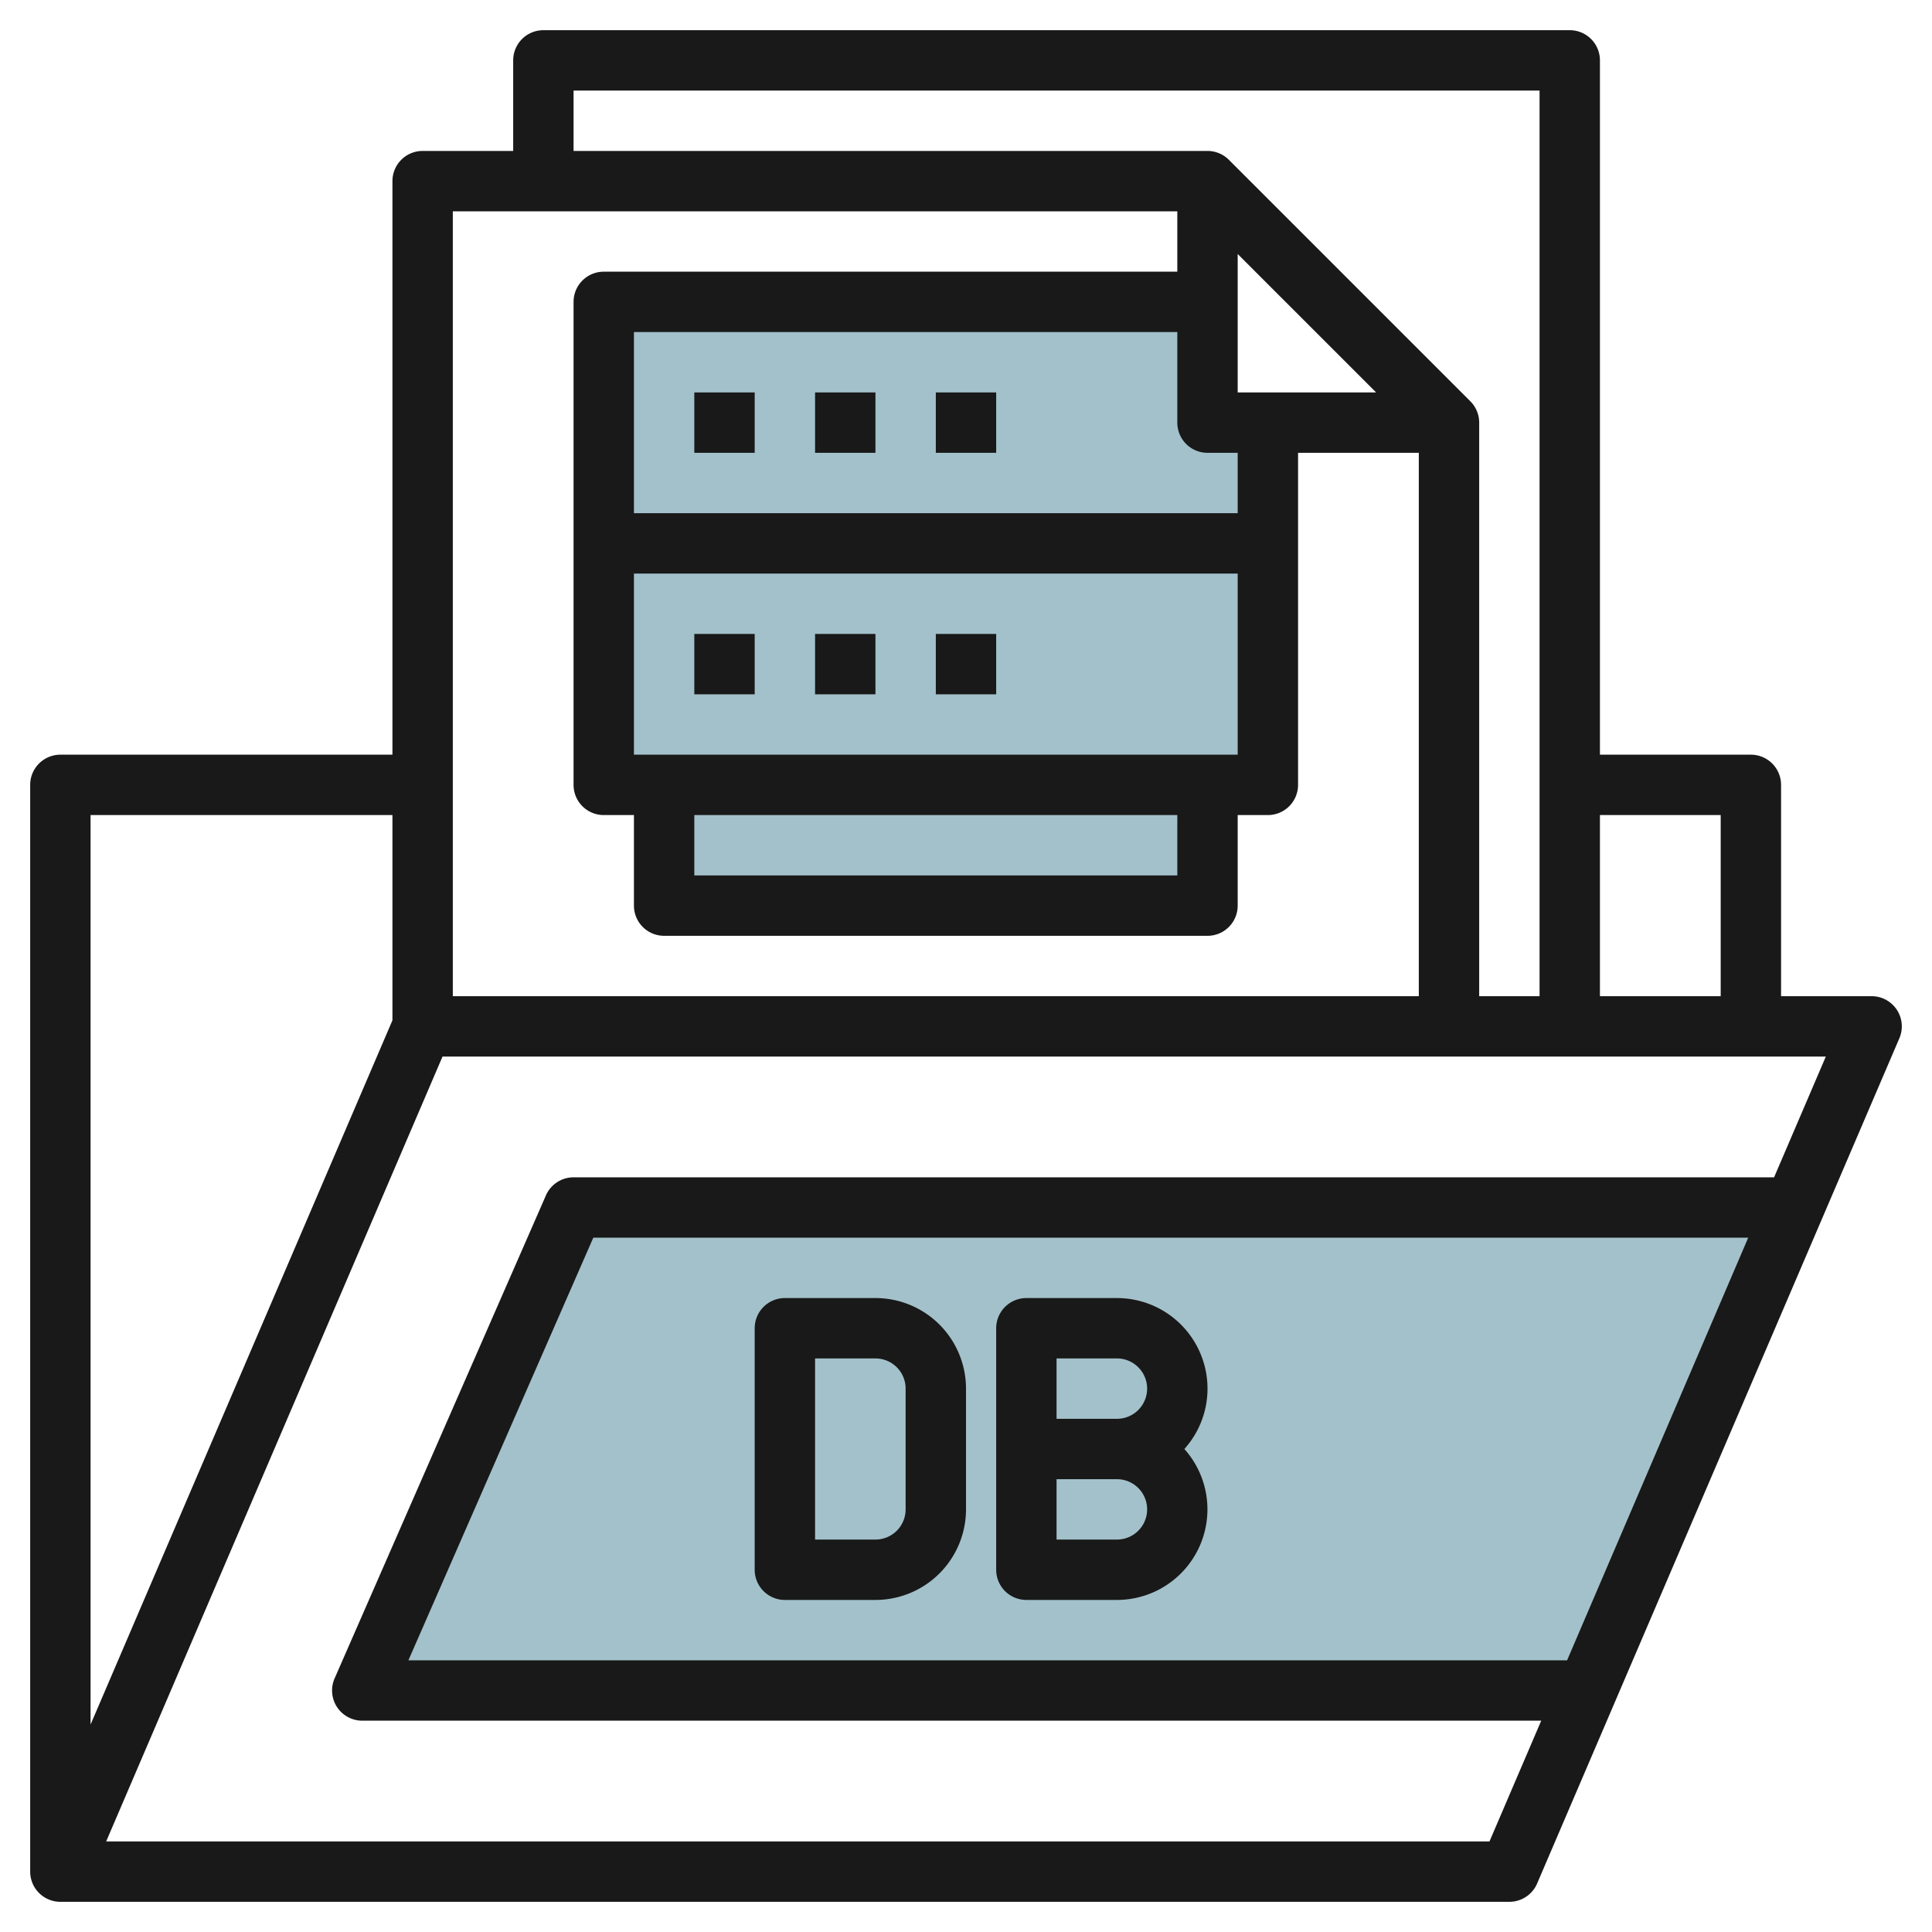
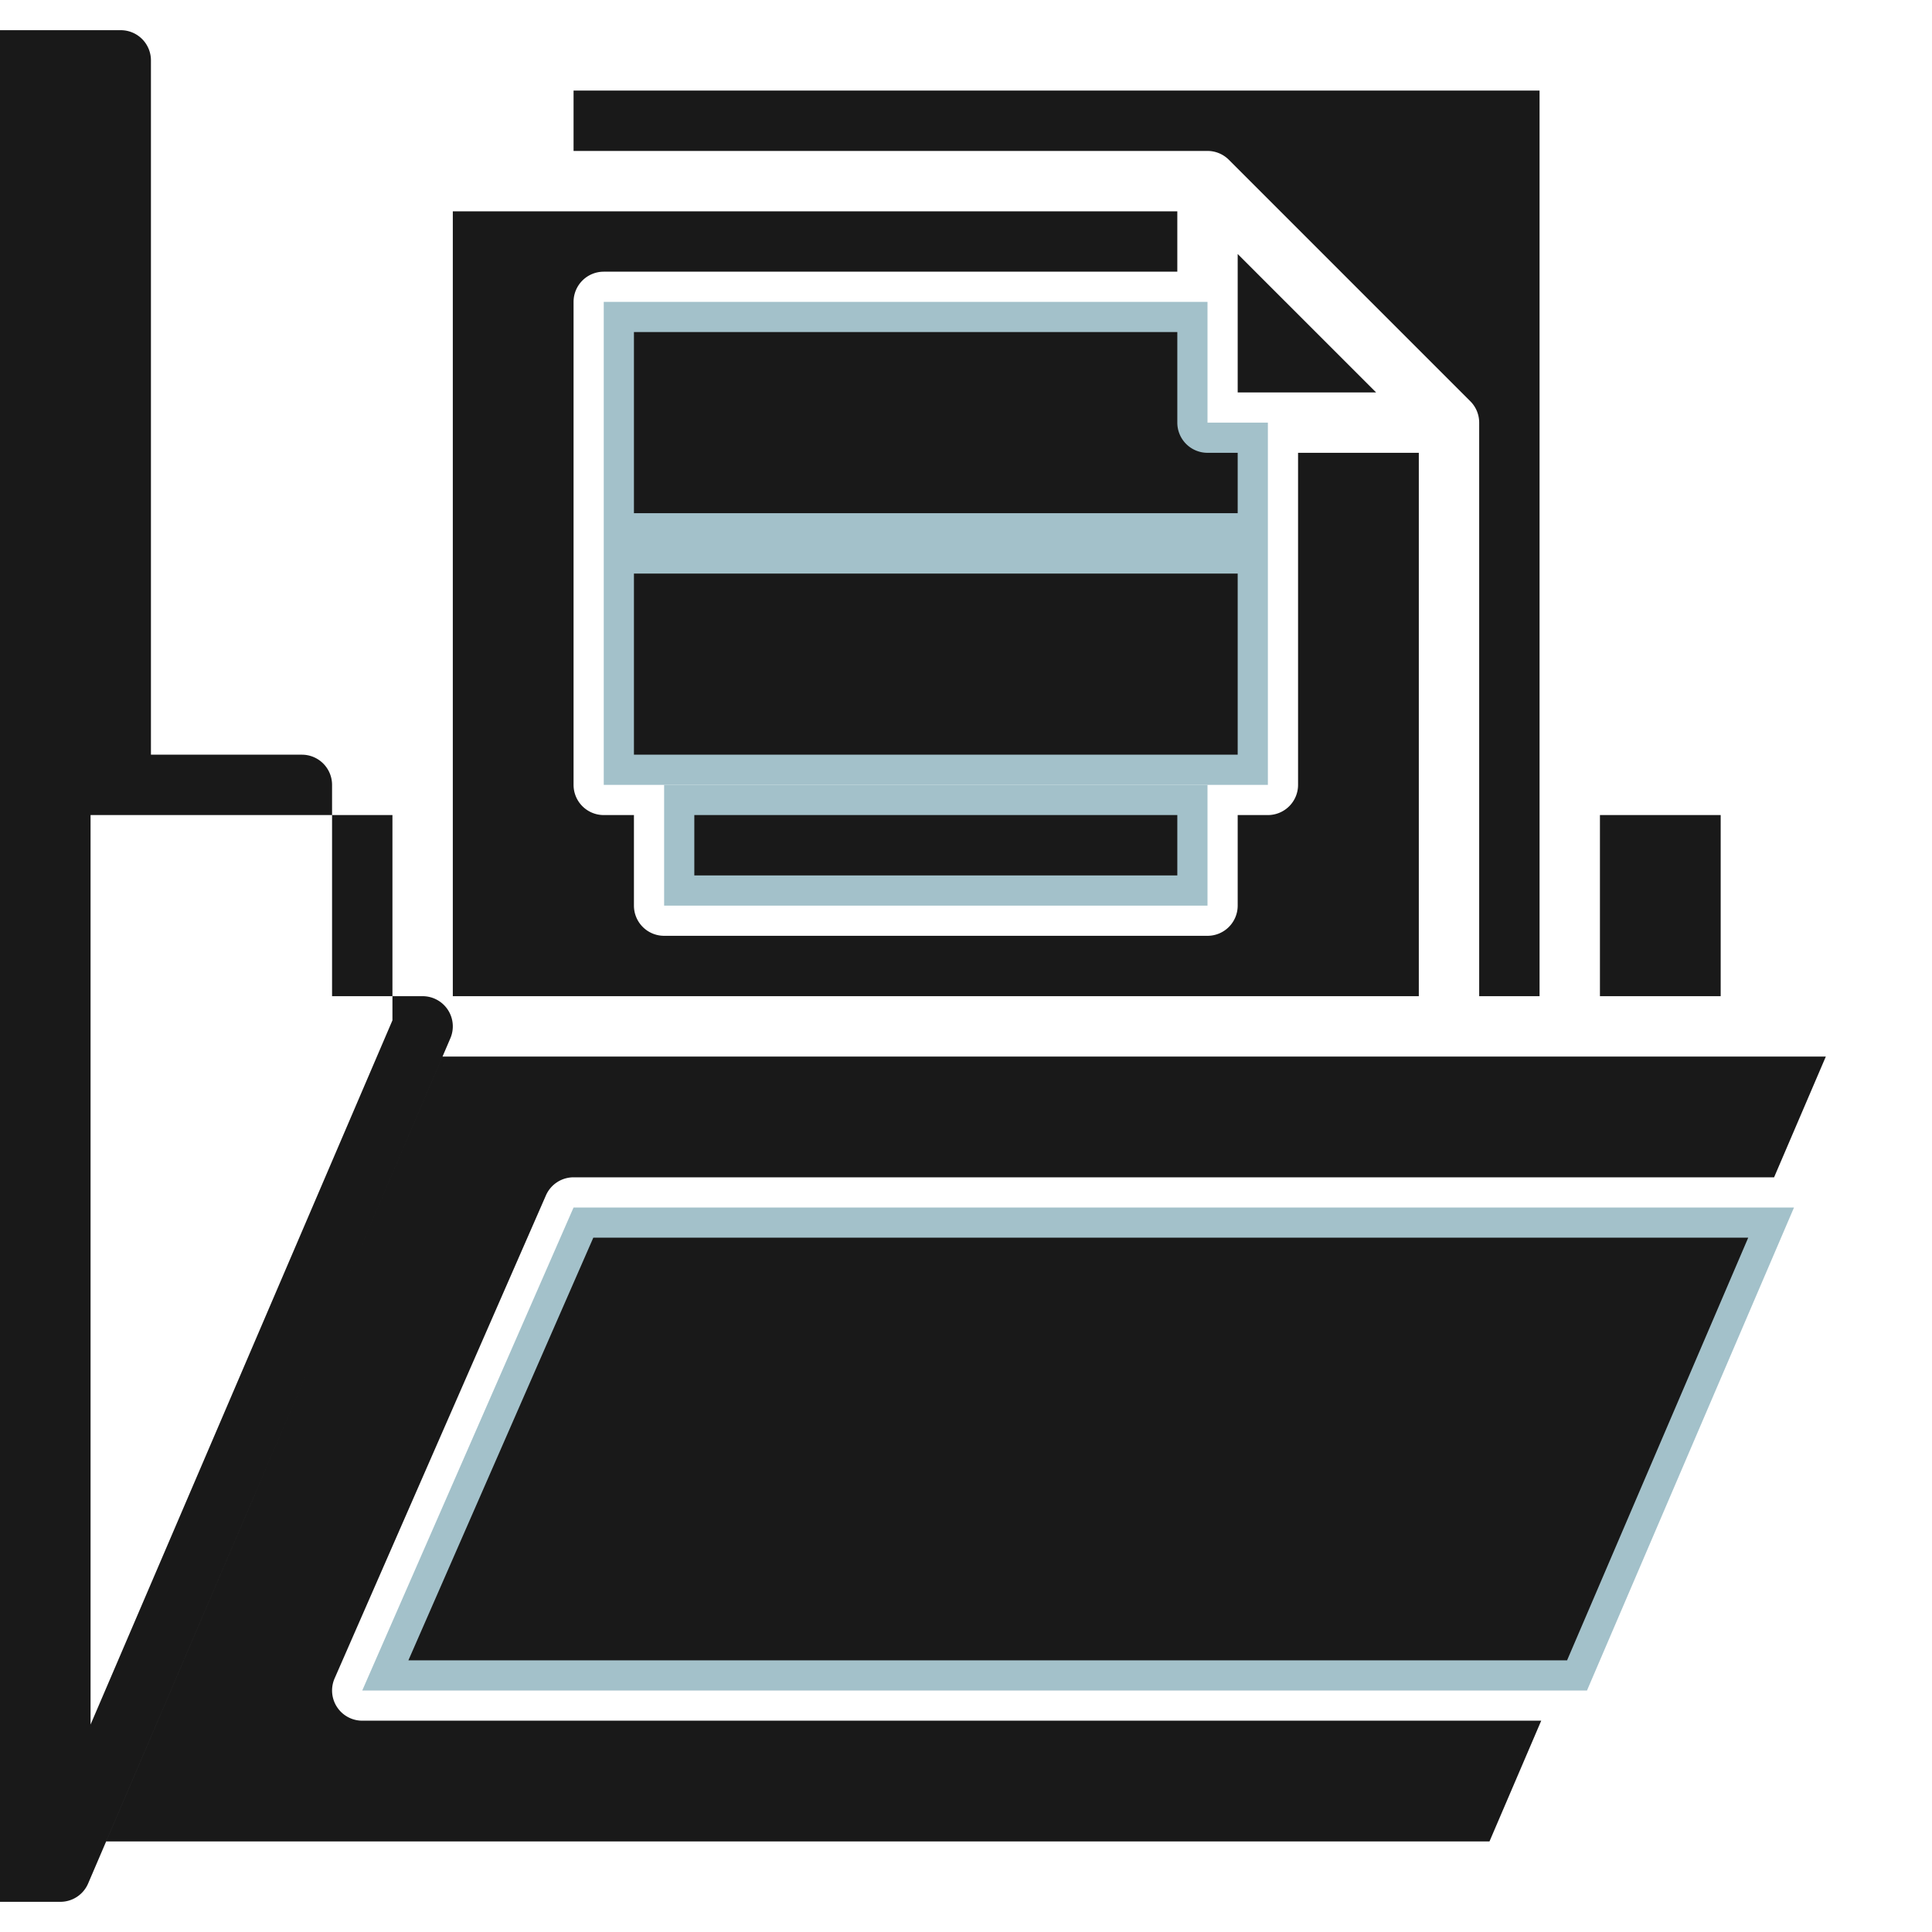
<svg xmlns="http://www.w3.org/2000/svg" id="Layer_3" height="512" viewBox="0 0 64 64" width="512" data-name="Layer 3">
  <path d="m40 14v-4h-20v16h22v-12z" fill="#a3c1ca" />
  <path d="m59.429 40h-40.429l-7 16h40.571" fill="#a3c1ca" />
  <path d="m40 26v4h-18v-4" fill="#a3c1ca" />
  <g fill="#191919">
-     <path d="m2 63h48a1 1 0 0 0 .919-.606l12-28a1 1 0 0 0 -.919-1.394h-3v-7a1 1 0 0 0 -1-1h-5v-23a1 1 0 0 0 -1-1h-34a1 1 0 0 0 -1 1v3h-3a1 1 0 0 0 -1 1v19h-11a1 1 0 0 0 -1 1v36a1 1 0 0 0 1 1zm49.912-8h-38.383l6.125-14h38.258zm6.857-16h-39.769a1 1 0 0 0 -.916.6l-7 16a1 1 0 0 0 .916 1.4h39.055l-1.714 4h-45.824l11.142-26h45.824zm-35.769-12h16v2h-16zm-2-2v-6h20v6zm20-8h-20v-6h18v3a1 1 0 0 0 1 1h1zm0-4v-4.586l4.586 4.586zm16 14v6h-4v-6zm-38-24h32v30h-2v-19a1 1 0 0 0 -.293-.707l-8-8a1 1 0 0 0 -.707-.293h-21zm20 4v2h-19a1 1 0 0 0 -1 1v16a1 1 0 0 0 1 1h1v3a1 1 0 0 0 1 1h18a1 1 0 0 0 1-1v-3h1a1 1 0 0 0 1-1v-11h4v18h-32v-26zm-36 20h10v6.8l-10 23.328z" />
+     <path d="m2 63a1 1 0 0 0 .919-.606l12-28a1 1 0 0 0 -.919-1.394h-3v-7a1 1 0 0 0 -1-1h-5v-23a1 1 0 0 0 -1-1h-34a1 1 0 0 0 -1 1v3h-3a1 1 0 0 0 -1 1v19h-11a1 1 0 0 0 -1 1v36a1 1 0 0 0 1 1zm49.912-8h-38.383l6.125-14h38.258zm6.857-16h-39.769a1 1 0 0 0 -.916.6l-7 16a1 1 0 0 0 .916 1.4h39.055l-1.714 4h-45.824l11.142-26h45.824zm-35.769-12h16v2h-16zm-2-2v-6h20v6zm20-8h-20v-6h18v3a1 1 0 0 0 1 1h1zm0-4v-4.586l4.586 4.586zm16 14v6h-4v-6zm-38-24h32v30h-2v-19a1 1 0 0 0 -.293-.707l-8-8a1 1 0 0 0 -.707-.293h-21zm20 4v2h-19a1 1 0 0 0 -1 1v16a1 1 0 0 0 1 1h1v3a1 1 0 0 0 1 1h18a1 1 0 0 0 1-1v-3h1a1 1 0 0 0 1-1v-11h4v18h-32v-26zm-36 20h10v6.8l-10 23.328z" />
    <path d="m40 46a3 3 0 0 0 -3-3h-3a1 1 0 0 0 -1 1v8a1 1 0 0 0 1 1h3a3 3 0 0 0 2.234-5 2.987 2.987 0 0 0 .766-2zm-3 5h-2v-2h2a1 1 0 0 1 0 2zm0-4h-2v-2h2a1 1 0 0 1 0 2z" />
    <path d="m29 43h-3a1 1 0 0 0 -1 1v8a1 1 0 0 0 1 1h3a3 3 0 0 0 3-3v-4a3 3 0 0 0 -3-3zm1 7a1 1 0 0 1 -1 1h-2v-6h2a1 1 0 0 1 1 1z" />
    <path d="m23 13h2v2h-2z" />
    <path d="m27 13h2v2h-2z" />
    <path d="m31 13h2v2h-2z" />
-     <path d="m23 21h2v2h-2z" />
-     <path d="m27 21h2v2h-2z" />
-     <path d="m31 21h2v2h-2z" />
  </g>
</svg>